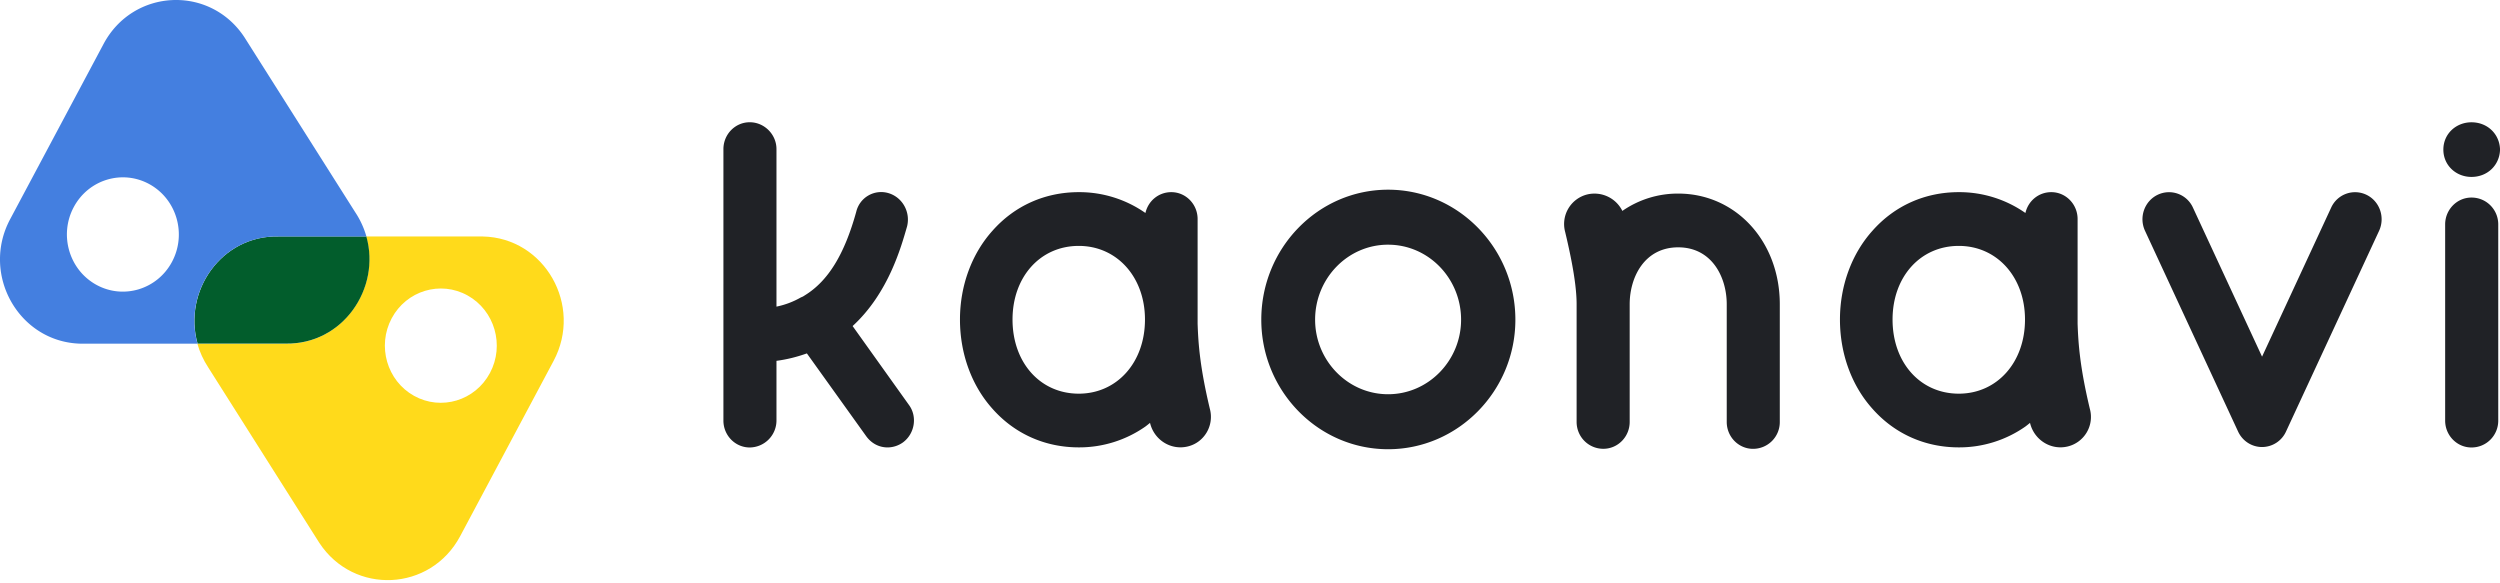
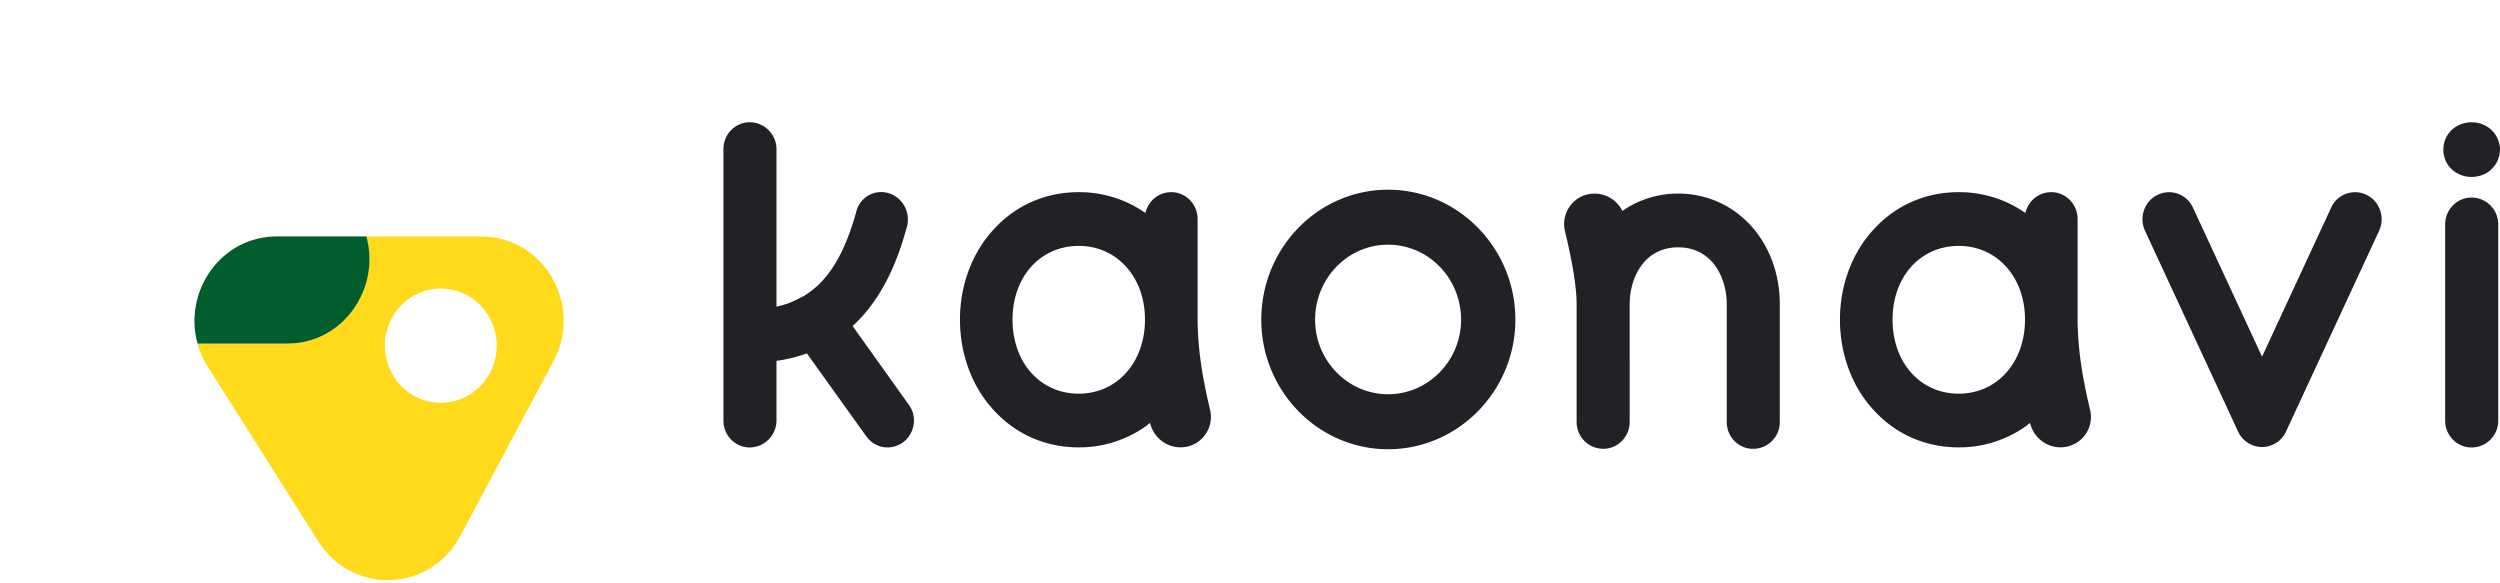
<svg xmlns="http://www.w3.org/2000/svg" width="180" height="42" fill="none">
  <path fill="#202226" d="M65.02 31.848a1.93 1.93 0 0 1-1.111.367c-.587 0-1.144-.266-1.536-.8l-4.278-5.97c-.653.233-1.404.434-2.189.535v4.302a1.945 1.945 0 0 1-1.925 1.936c-1.045 0-1.895-.868-1.895-1.936V10.737c0-1.067.848-1.935 1.895-1.935 1.045 0 1.925.868 1.925 1.935v11.34a5.9 5.9 0 0 0 1.764-.667 1 1 0 0 0 .26-.135c1.698-1.033 2.874-2.969 3.722-6.036a1.844 1.844 0 0 1 2.317-1.334c1.012.3 1.6 1.367 1.339 2.401-.425 1.468-1.339 4.804-3.92 7.17l4.049 5.67c.627.838.432 2.07-.418 2.703M99.943 32.344c-5.047 0-9.13-4.204-9.13-9.326 0-5.155 4.083-9.36 9.13-9.36s9.164 4.205 9.164 9.36c0 5.122-4.116 9.326-9.164 9.326m0-14.727c-2.91 0-5.255 2.432-5.255 5.4 0 2.939 2.348 5.368 5.255 5.368 2.91 0 5.255-2.432 5.255-5.367 0-2.972-2.345-5.4-5.255-5.4M175.922 10.771c0-1.134.913-1.966 2.024-1.966 1.143 0 2.024.834 2.057 1.966-.033 1.135-.914 1.967-2.057 1.967-1.111 0-2.024-.832-2.024-1.967m3.952 5.388v14.125c0 1.067-.85 1.935-1.928 1.935-1.045 0-1.895-.868-1.895-1.935V16.159c0-1.067.85-1.935 1.895-1.935 1.078 0 1.928.868 1.928 1.935M162.868 32.186c-.739 0-1.41-.434-1.726-1.116l-6.699-14.448c-.453-.974-.046-2.137.908-2.597a1.89 1.89 0 0 1 2.543.928l4.974 10.726 4.974-10.726a1.89 1.89 0 0 1 2.542-.928c.954.46 1.359 1.623.909 2.597l-6.7 14.448a1.9 1.9 0 0 1-1.725 1.116M87.113 29.45c-.713-2.985-.835-4.673-.885-6.14V15.77c0-1.067-.848-1.935-1.895-1.935-.914 0-1.665.633-1.862 1.501a8.3 8.3 0 0 0-4.8-1.501c-2.416 0-4.605.966-6.203 2.768-1.503 1.666-2.35 3.969-2.35 6.403 0 2.468.847 4.77 2.35 6.437 1.599 1.801 3.787 2.768 6.203 2.768a8.3 8.3 0 0 0 4.8-1.502q.163-.123.331-.263.006.028.013.054c.313 1.199 1.508 1.933 2.7 1.646 1.19-.282 1.912-1.499 1.598-2.698m-9.442-1.104c-2.775 0-4.769-2.236-4.769-5.337 0-3.067 1.991-5.302 4.77-5.302 2.742 0 4.766 2.235 4.766 5.302 0 3.101-2.024 5.337-4.767 5.337M150.472 29.45c-.713-2.985-.834-4.673-.885-6.14V15.77c0-1.067-.848-1.935-1.895-1.935-.913 0-1.665.633-1.862 1.501a8.3 8.3 0 0 0-4.8-1.501c-2.416 0-4.604.966-6.203 2.768-1.503 1.666-2.35 3.969-2.35 6.403 0 2.468.847 4.77 2.35 6.437 1.599 1.801 3.787 2.768 6.203 2.768a8.3 8.3 0 0 0 4.8-1.502q.164-.123.331-.263.007.028.013.054c.314 1.199 1.508 1.933 2.699 1.646a2.185 2.185 0 0 0 1.599-2.698m-9.439-1.104c-2.775 0-4.769-2.236-4.769-5.337 0-3.067 1.991-5.302 4.769-5.302 2.743 0 4.767 2.235 4.767 5.302 0 3.101-2.024 5.337-4.767 5.337M120.828 13.938a7 7 0 0 0-4.018 1.248 2.24 2.24 0 0 0-2.522-1.187 2.193 2.193 0 0 0-1.596 2.704c.546 2.284.824 3.987.824 5.204v8.47c0 1.068.851 1.936 1.926 1.936 1.045 0 1.895-.868 1.895-1.935V21.91c0-1.967 1.077-4.102 3.494-4.102 2.416 0 3.494 2.135 3.494 4.102v8.47c0 1.067.847 1.936 1.895 1.936a1.923 1.923 0 0 0 1.925-1.936v-8.47c0-4.536-3.168-7.972-7.317-7.972" />
  <path fill="#FFDA1B" d="M34.76 17.027h-8.392c1.052 3.734-1.688 7.797-5.832 7.72H14.21c.167.588.428 1.17.794 1.725l7.99 12.618c2.487 3.776 8.008 3.51 10.138-.485l6.727-12.621c2.13-3.993-.648-8.871-5.1-8.957m.518 9.828c-1.065 1.995-3.511 2.731-5.465 1.646-1.953-1.088-2.674-3.587-1.611-5.582 1.065-1.995 3.511-2.731 5.465-1.646 1.955 1.088 2.676 3.587 1.611 5.582" />
  <path fill="#025D2C" d="M14.226 24.739h6.323c4.146.08 6.881-3.985 5.829-7.716h-6.323c-4.146-.078-6.881 3.984-5.829 7.716" />
-   <path fill="#447FE0" d="M20.055 17.026h6.325a6.2 6.2 0 0 0-.795-1.731l-7.99-12.618c-2.486-3.773-8.007-3.51-10.137.486L.73 15.783c-2.13 3.995.647 8.874 5.1 8.962h8.392c-1.055-3.731 1.685-7.799 5.832-7.719m-7.669 1.825c-1.065 1.995-3.511 2.731-5.464 1.646-1.954-1.088-2.675-3.587-1.612-5.582 1.065-1.995 3.512-2.731 5.465-1.646 1.955 1.088 2.676 3.587 1.611 5.582" />
</svg>